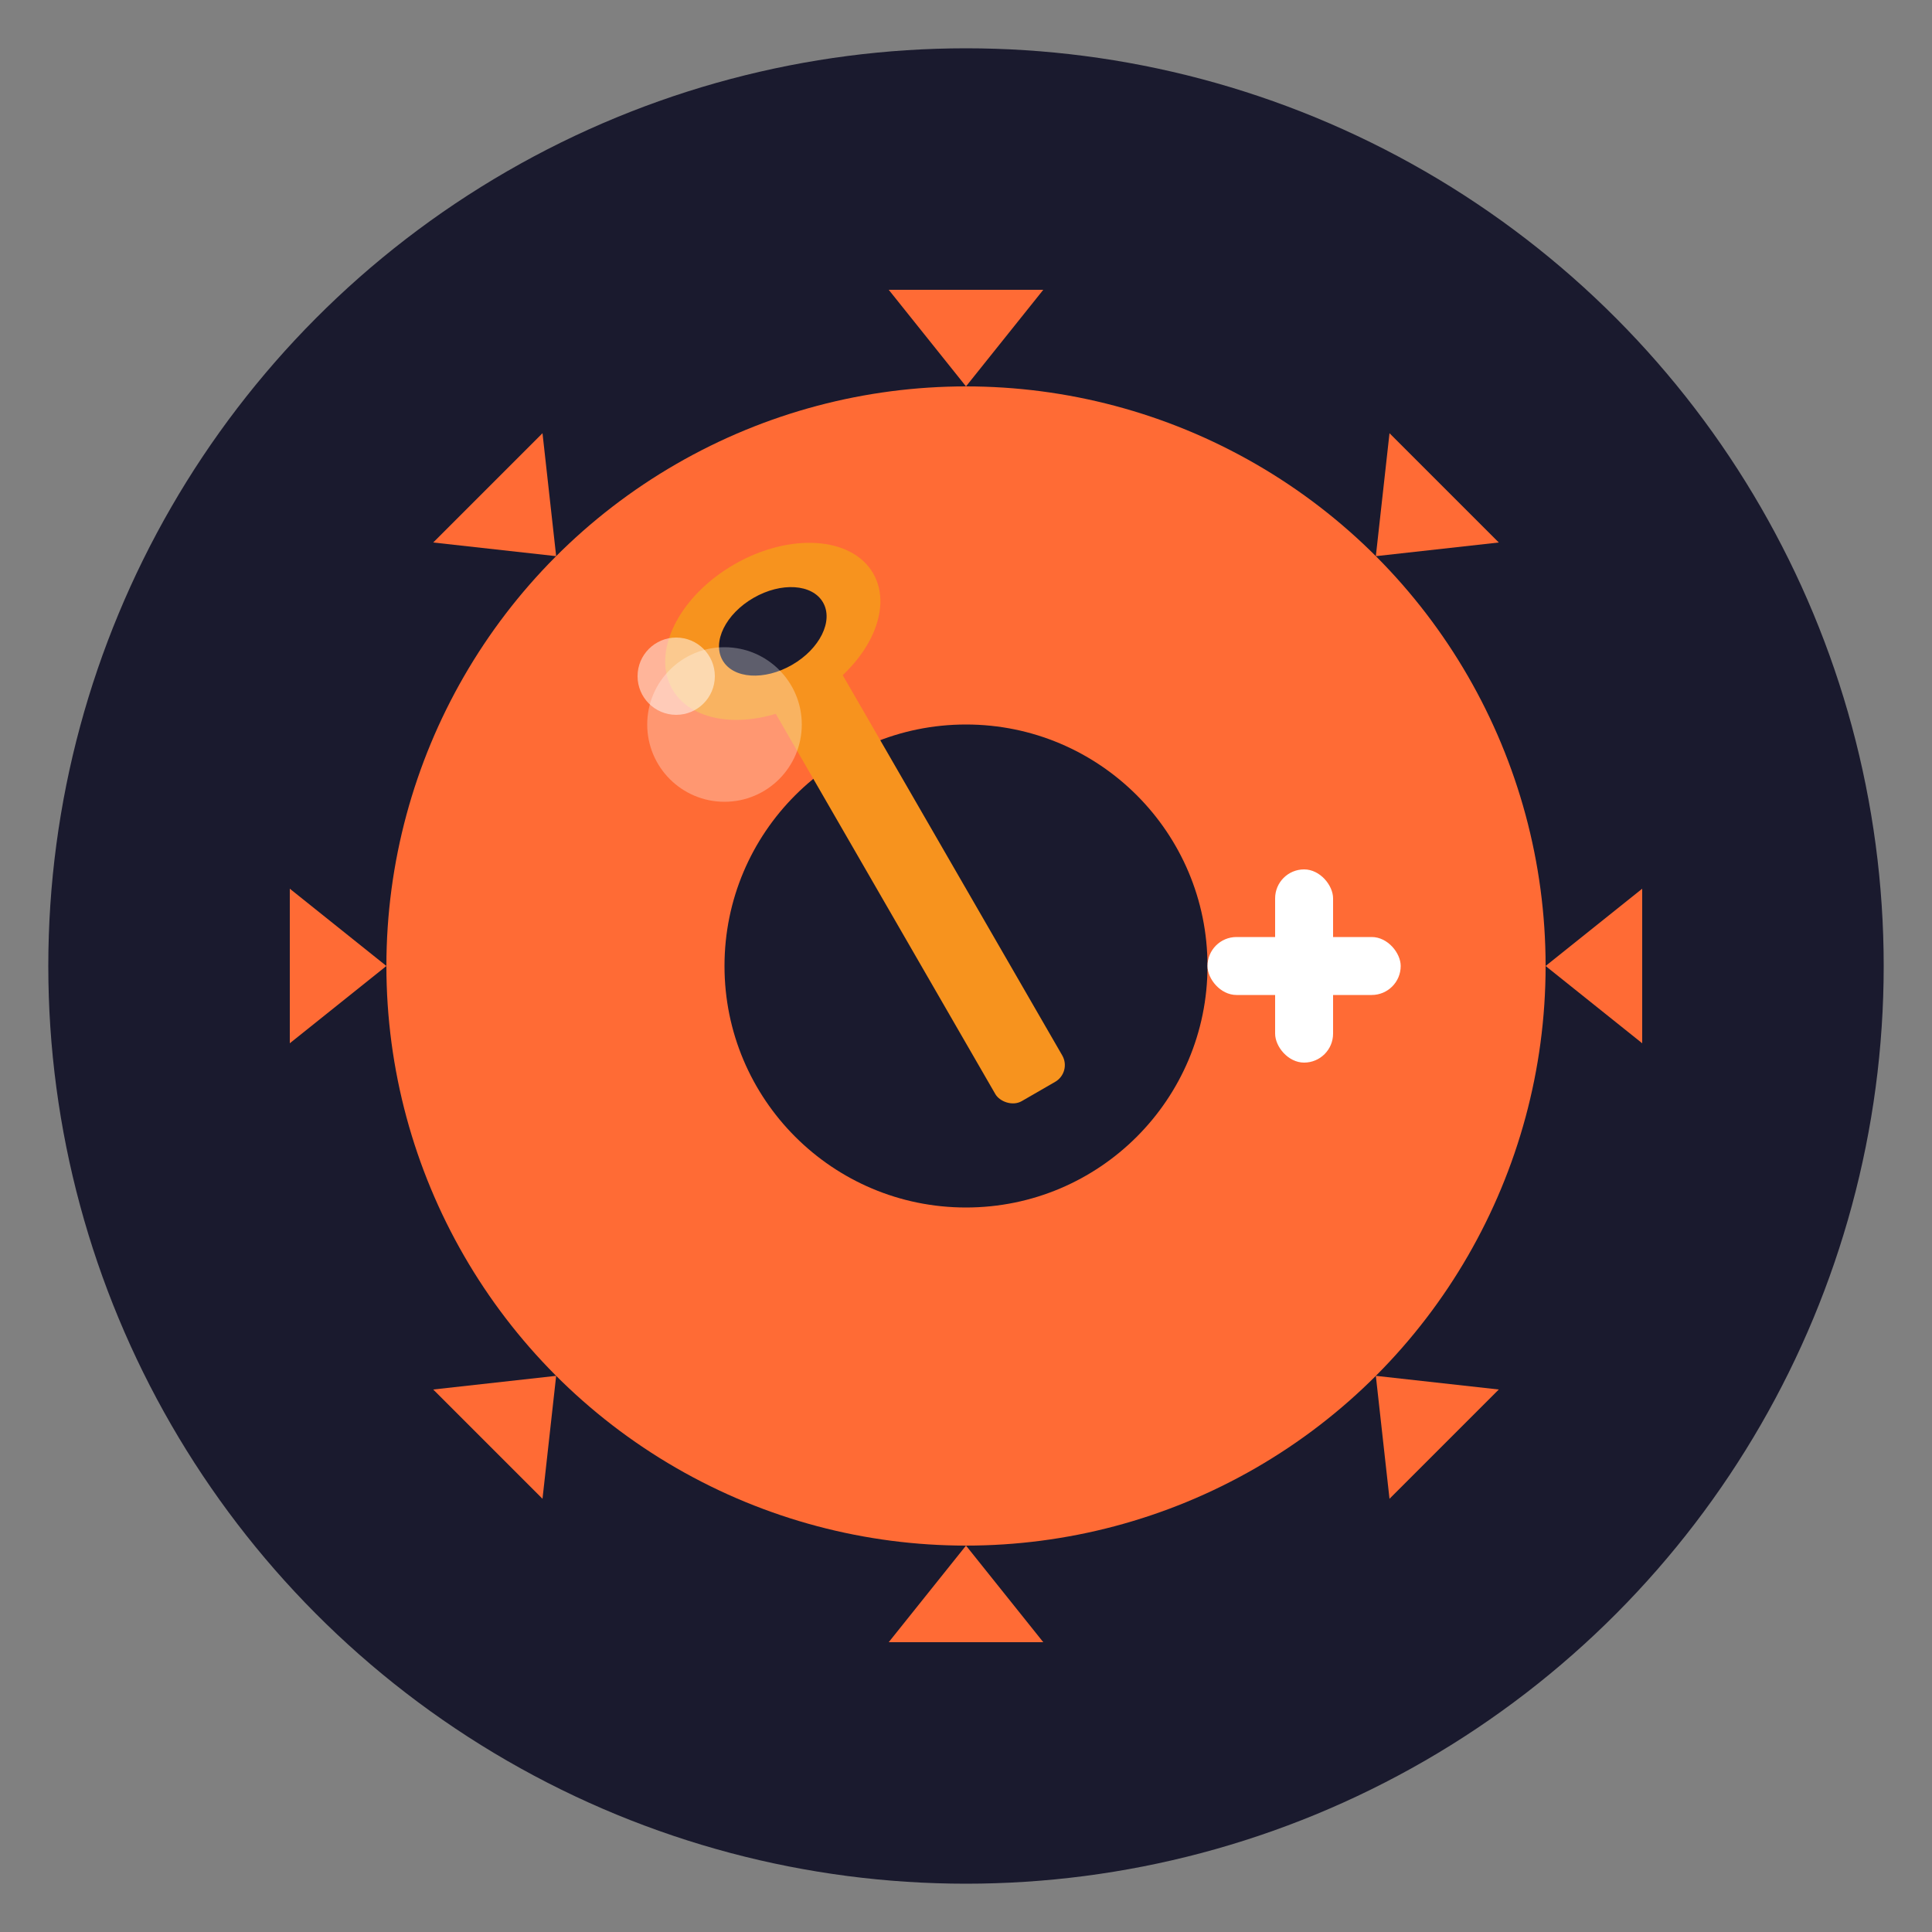
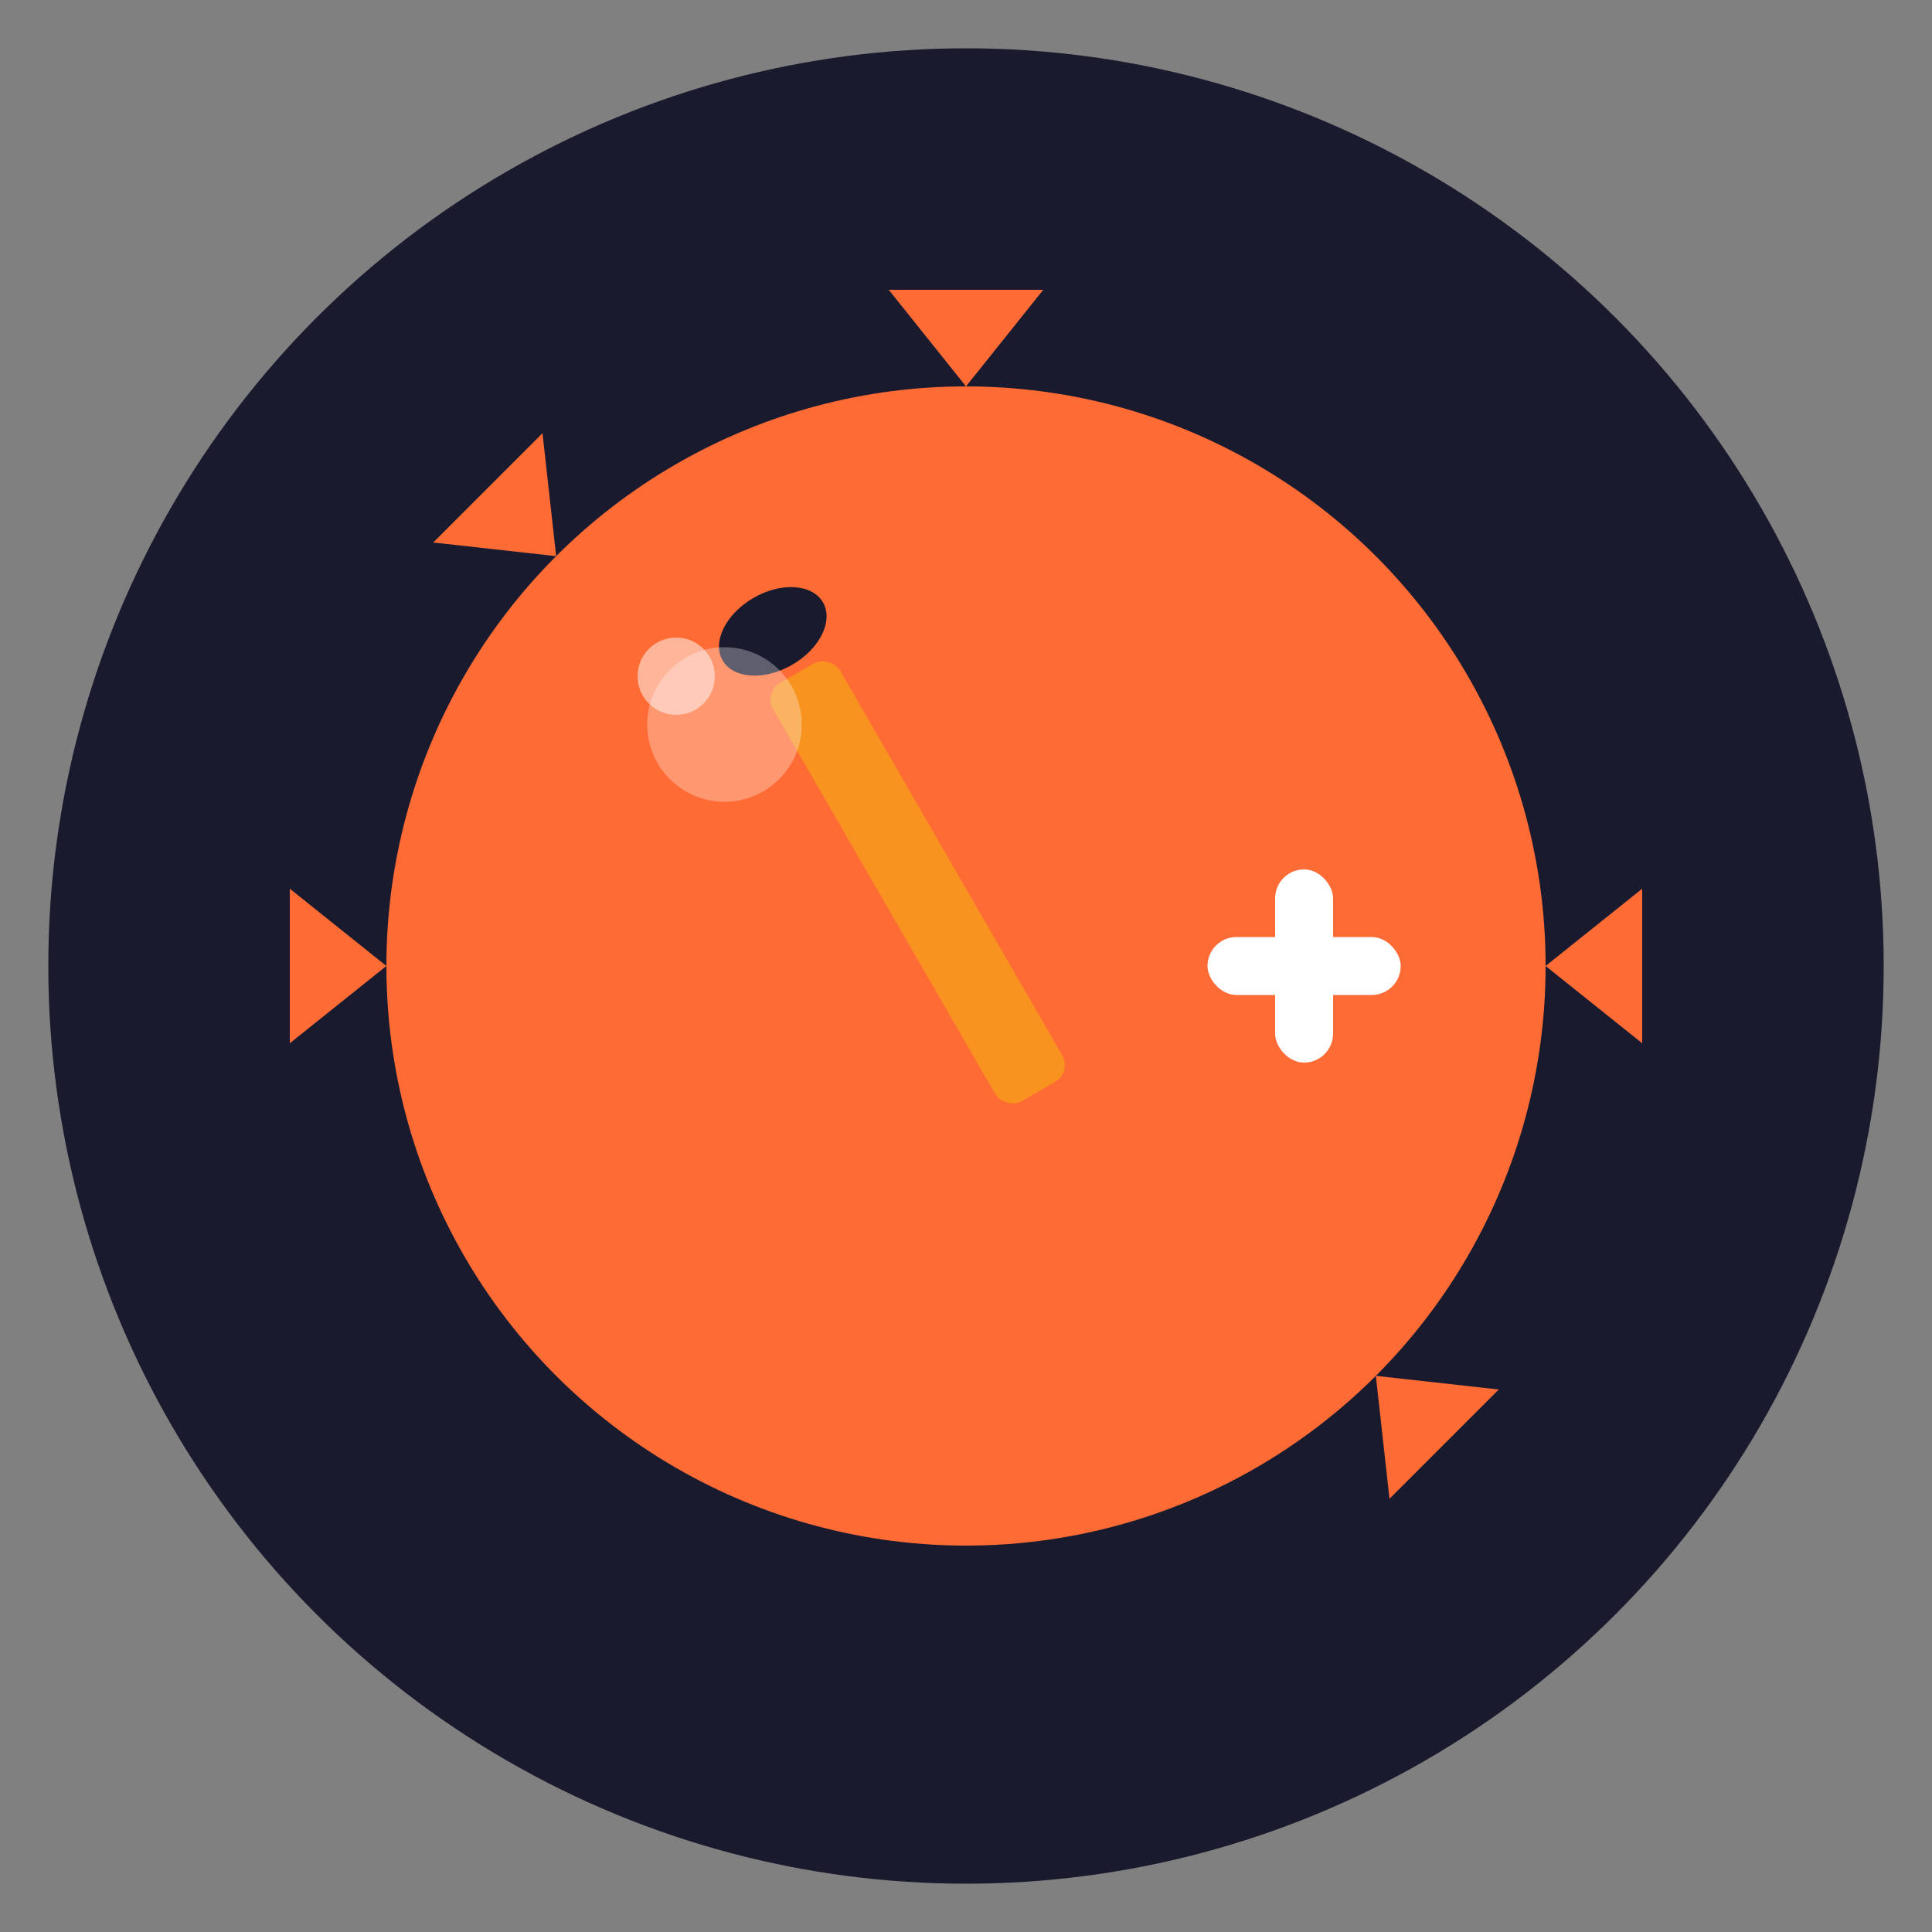
<svg xmlns="http://www.w3.org/2000/svg" viewBox="0 0 200 200">
  <rect x="0" y="0" width="200" height="200" fill="#808080" stroke="none" />
  <circle cx="100" cy="100" r="95" fill="#1a1a2e" />
  <g transform="translate(100, 100)">
    <path d="M 0,-60 L 8,-70 L -8,-70 Z" fill="#ff6b35" />
-     <path d="M 0,-60 L 8,-70 L -8,-70 Z" fill="#ff6b35" transform="rotate(45)" />
    <path d="M 0,-60 L 8,-70 L -8,-70 Z" fill="#ff6b35" transform="rotate(90)" />
    <path d="M 0,-60 L 8,-70 L -8,-70 Z" fill="#ff6b35" transform="rotate(135)" />
-     <path d="M 0,-60 L 8,-70 L -8,-70 Z" fill="#ff6b35" transform="rotate(180)" />
-     <path d="M 0,-60 L 8,-70 L -8,-70 Z" fill="#ff6b35" transform="rotate(225)" />
    <path d="M 0,-60 L 8,-70 L -8,-70 Z" fill="#ff6b35" transform="rotate(270)" />
    <path d="M 0,-60 L 8,-70 L -8,-70 Z" fill="#ff6b35" transform="rotate(315)" />
    <circle cx="0" cy="0" r="60" fill="#ff6b35" />
-     <circle cx="0" cy="0" r="25" fill="#1a1a2e" />
  </g>
  <g transform="translate(100, 100) rotate(-30)">
    <rect x="-4" y="-35" width="8" height="50" fill="#f7931e" rx="2" />
-     <ellipse cx="0" cy="-40" rx="12" ry="8" fill="#f7931e" />
    <ellipse cx="0" cy="-40" rx="6" ry="4" fill="#1a1a2e" />
  </g>
  <g transform="translate(100, 100)">
    <rect x="25" y="-3" width="20" height="6" fill="white" rx="3" />
    <rect x="32" y="-10" width="6" height="20" fill="white" rx="3" />
  </g>
  <circle cx="75" cy="75" r="8" fill="white" opacity="0.3" />
  <circle cx="70" cy="70" r="4" fill="white" opacity="0.5" />
</svg>